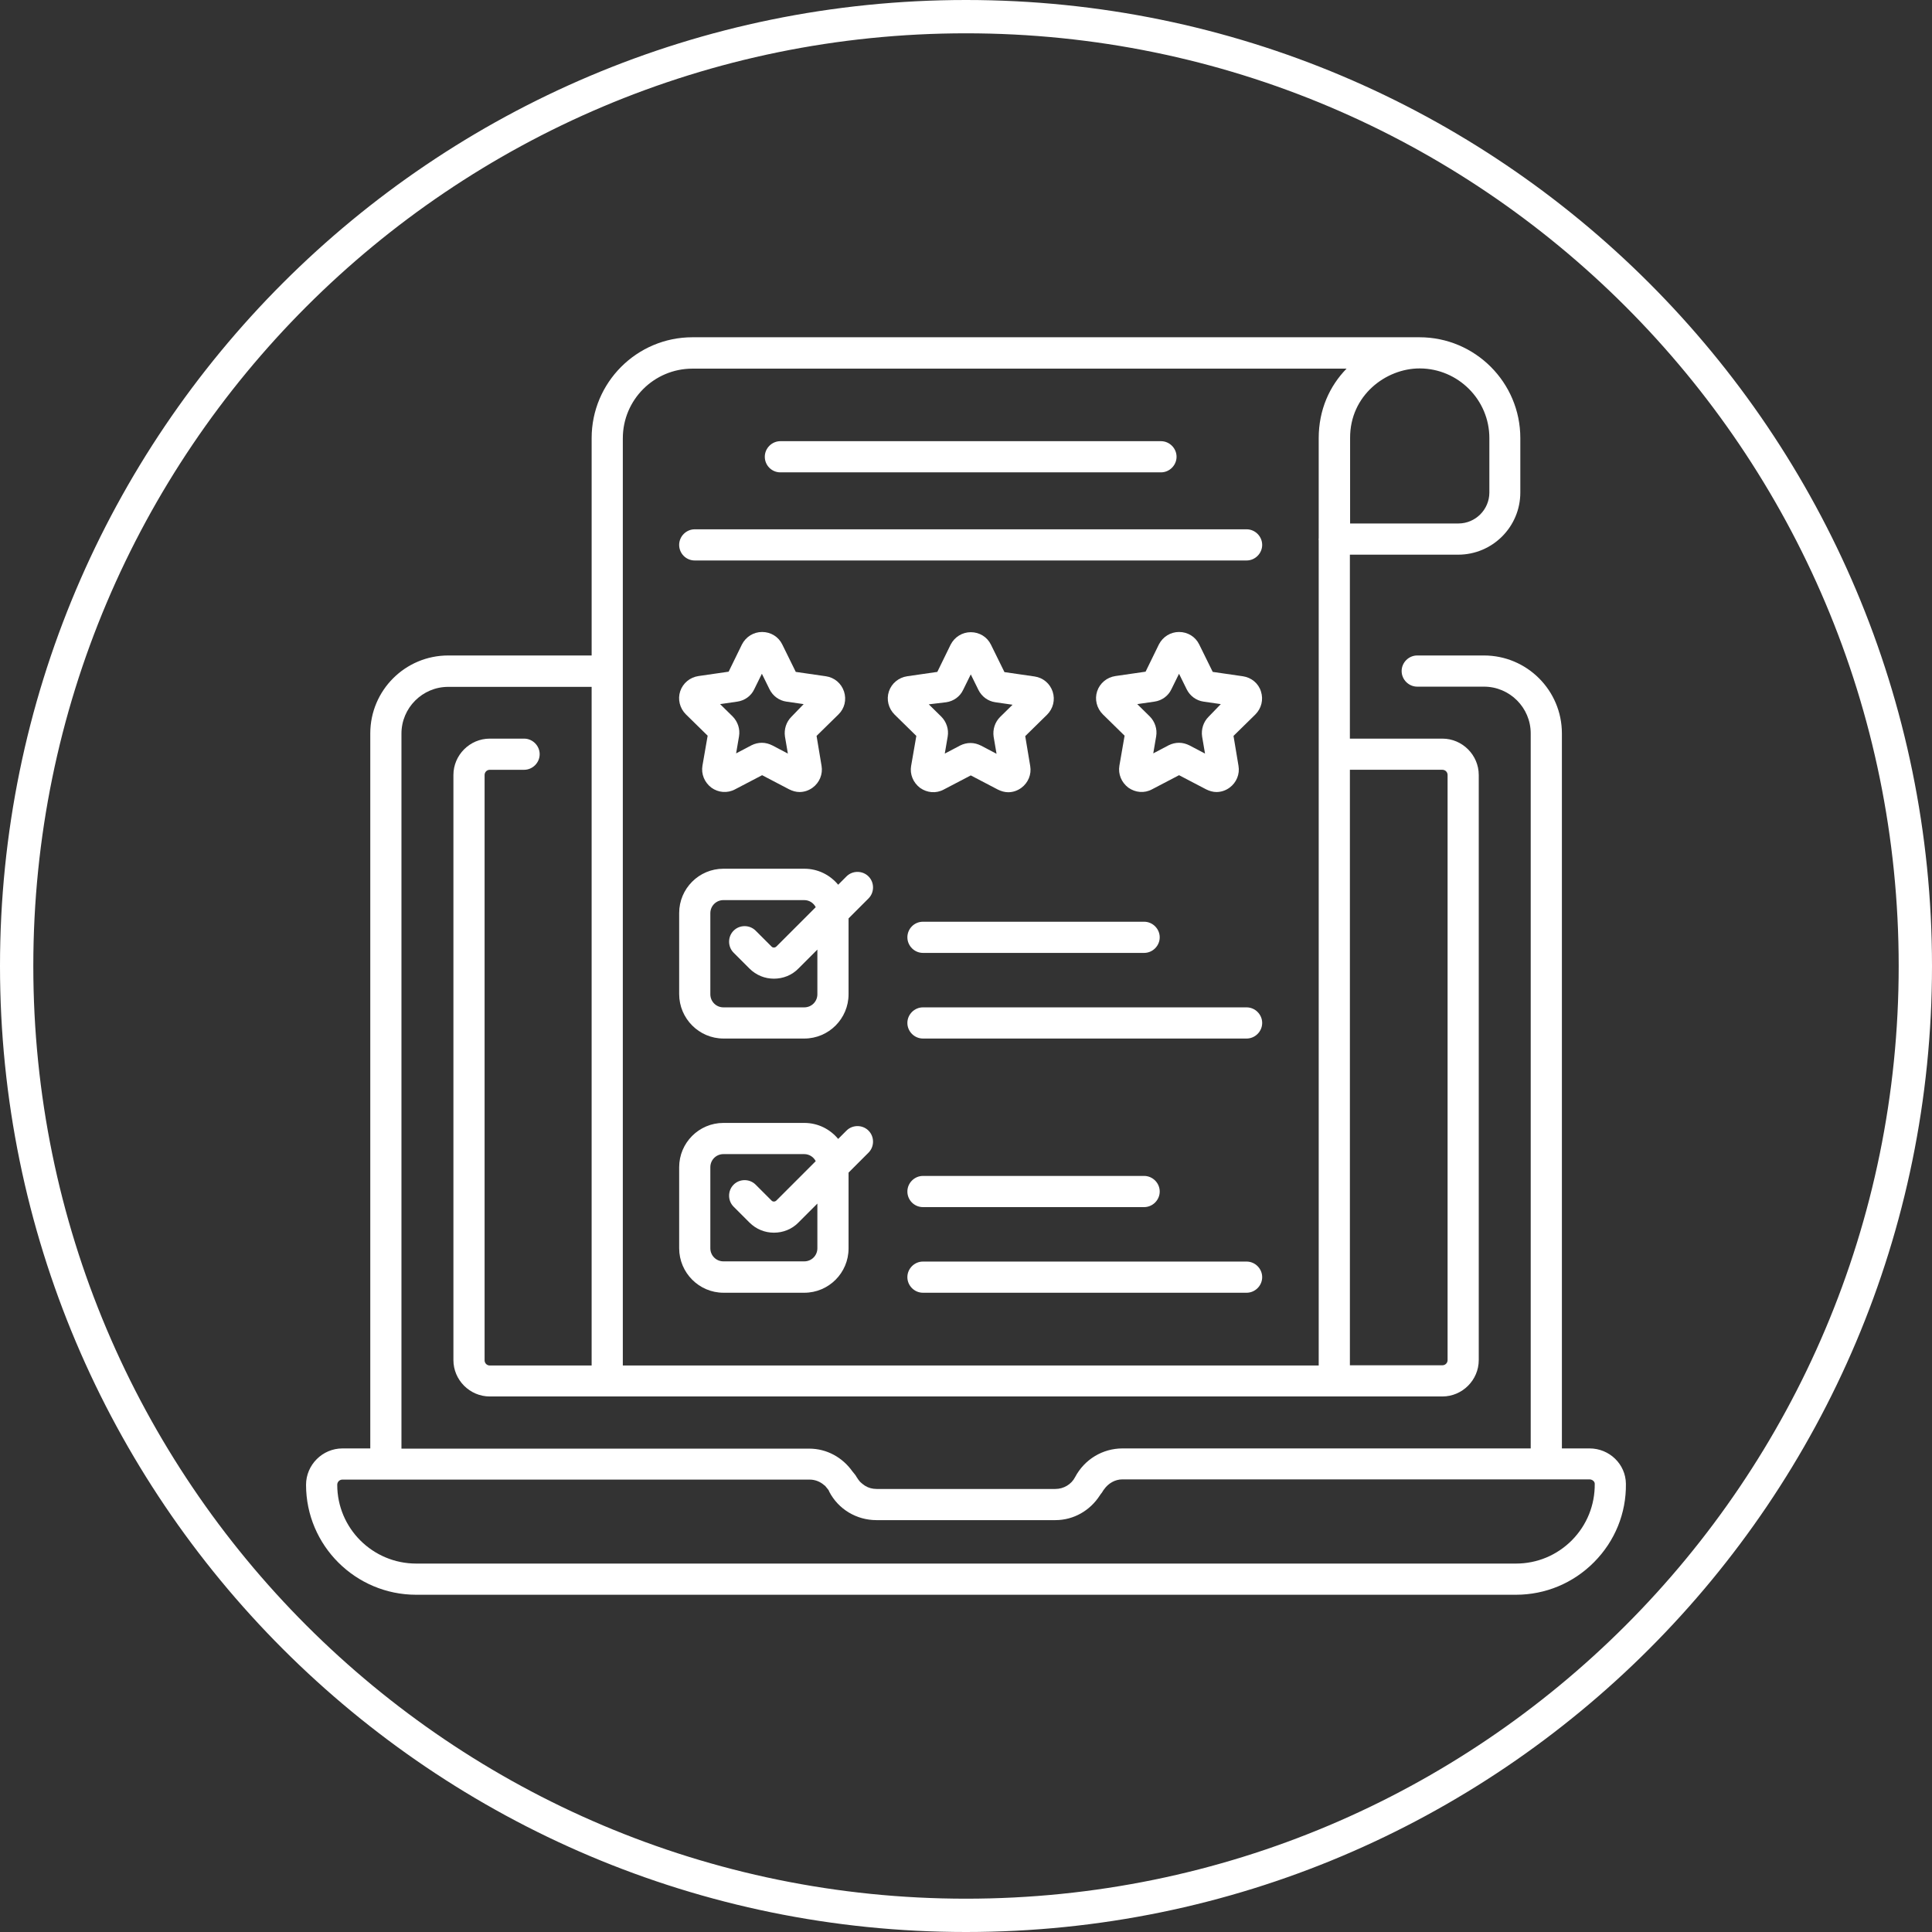
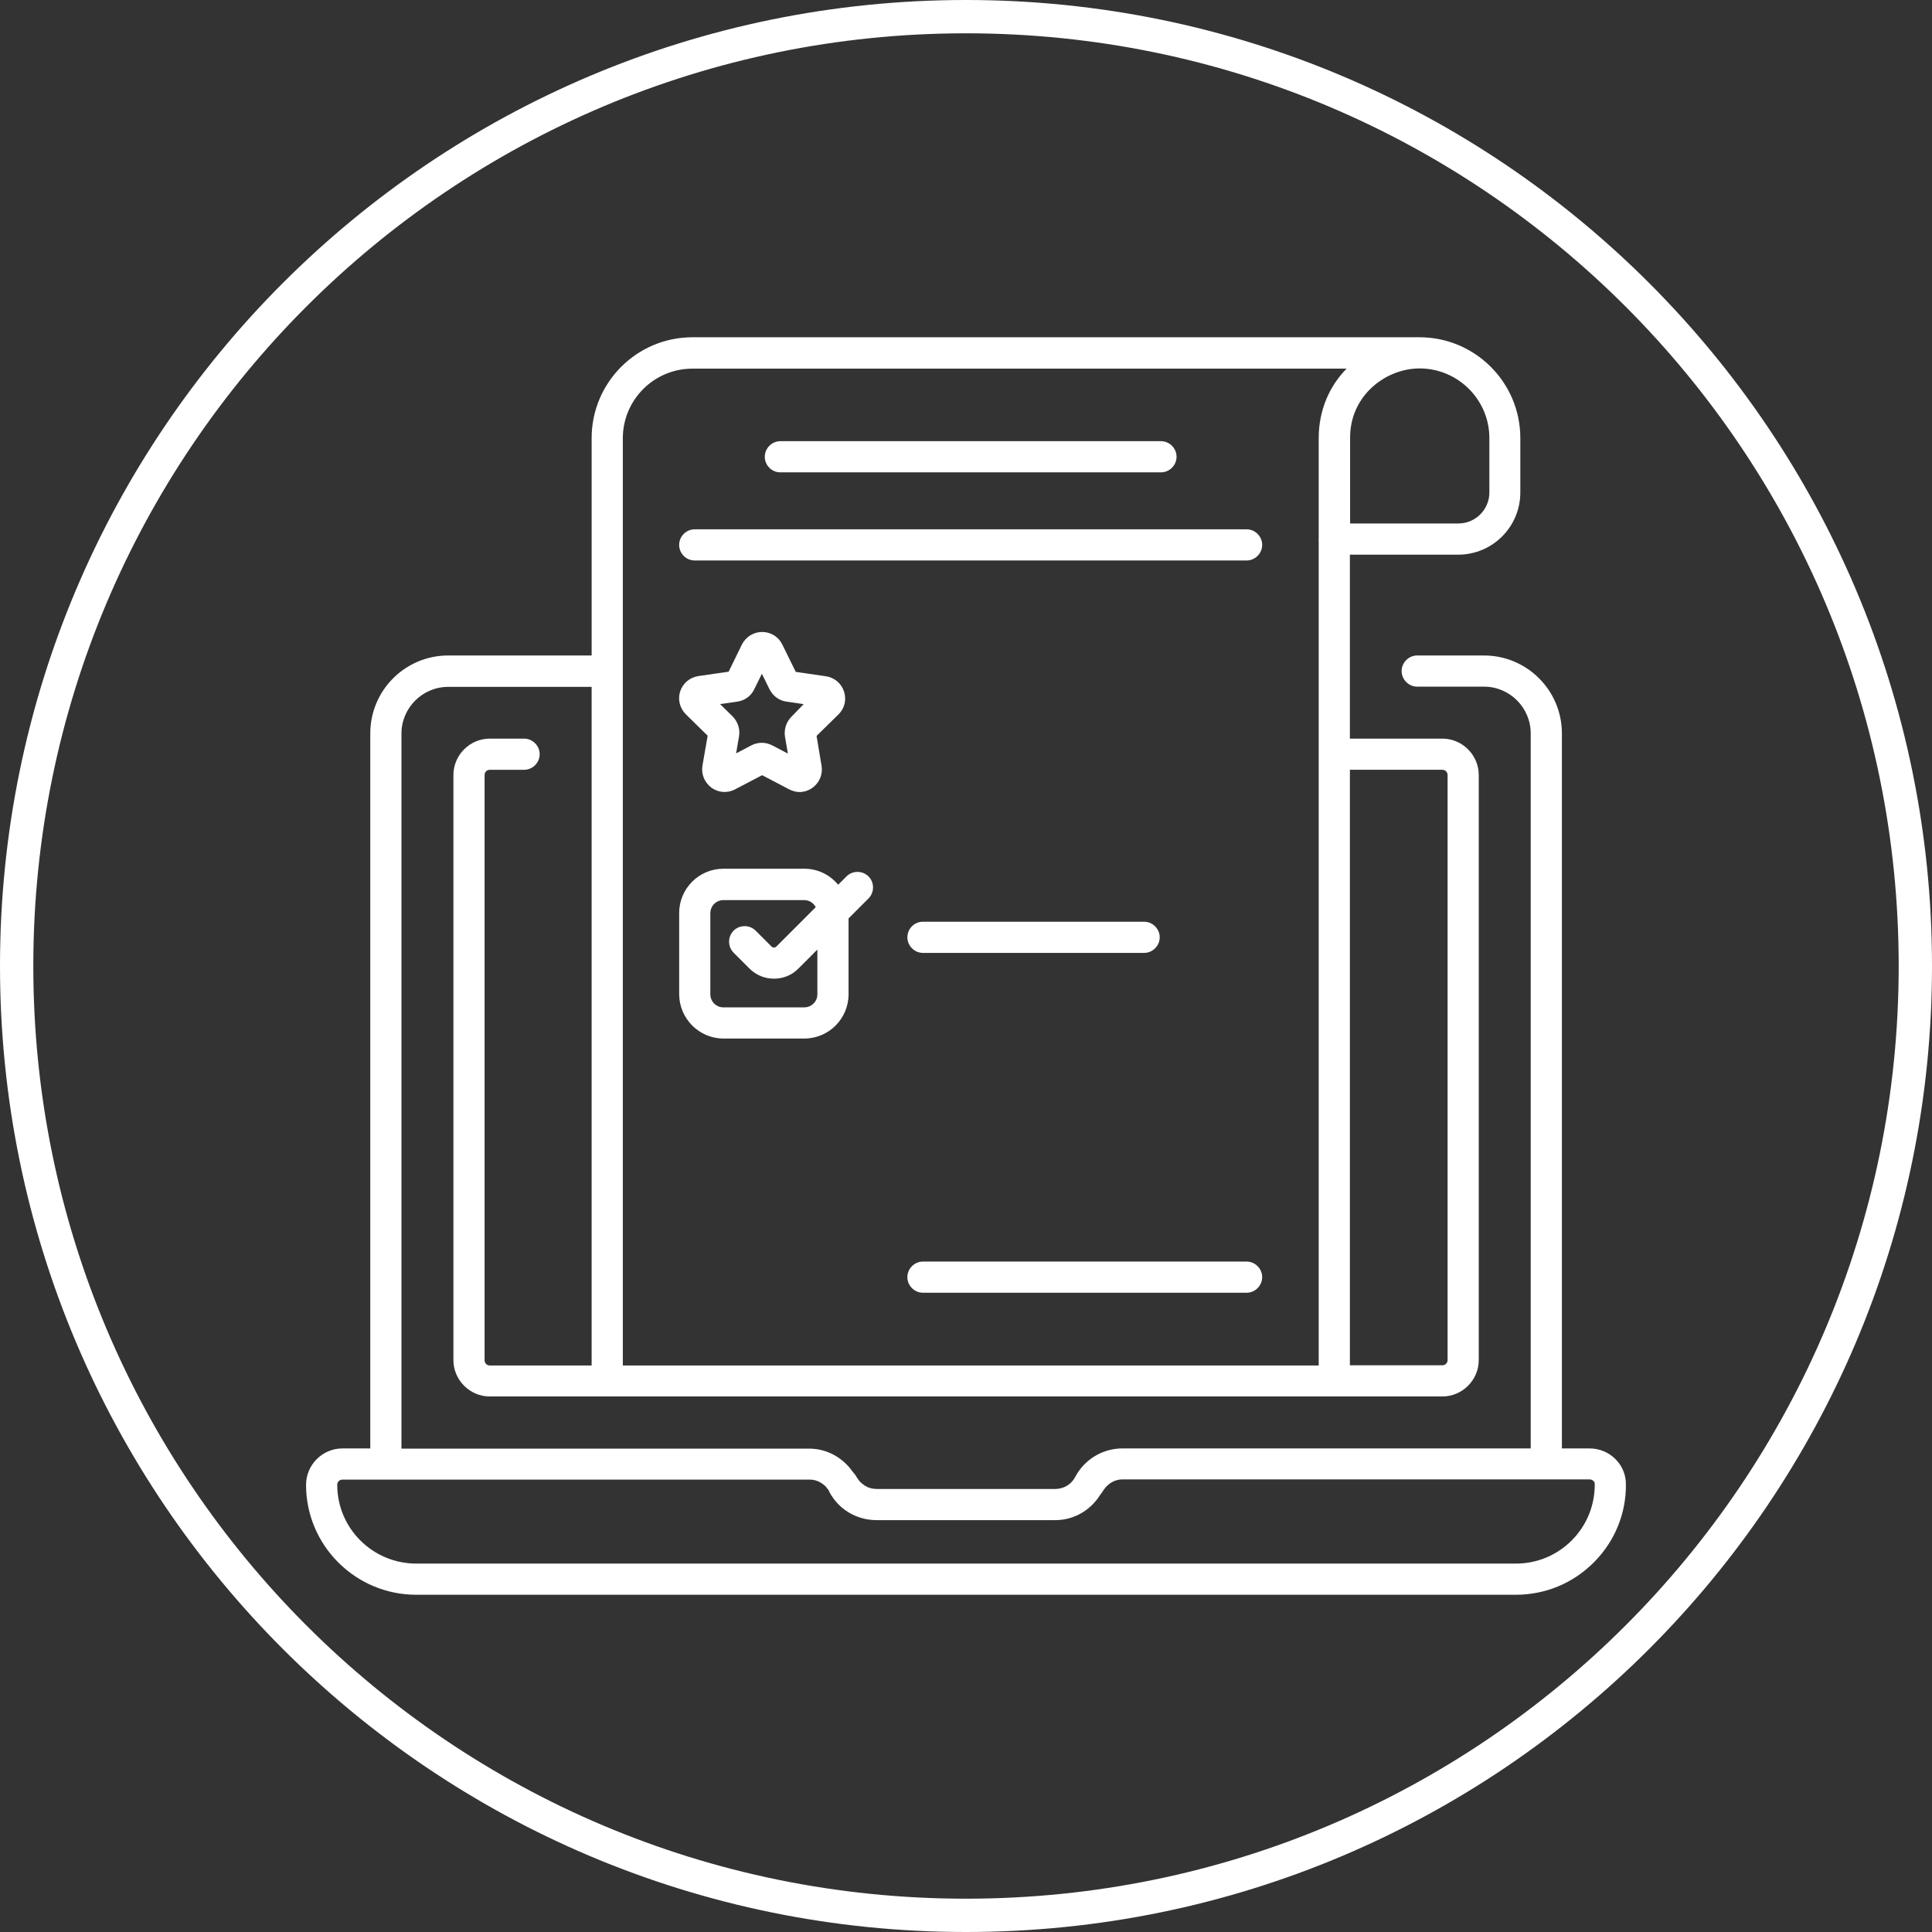
<svg xmlns="http://www.w3.org/2000/svg" version="1.1" viewBox="0 0 232 232">
  <rect x="0" y="0" width="232" height="232" fill="#333333" stroke="none" />
  <defs>
    <style>
      .cls-1 {
        fill: #fff;
      }

      .cls-2 {
        fill: none;
        stroke: #fff;
        stroke-width: 4px;
      }
    </style>
  </defs>
  <g>
    <g id="Layer_1">
      <path class="cls-2" d="M116,2h0c62.96,0,114,51.04,114,114h0c0,62.96-51.04,114-114,114h0c-62.96,0-114-51.04-114-114h0C2,53.04,53.04,2,116,2Z" />
      <g>
        <path class="cls-1" d="M190.877,173.931h-3.32v-85.86c0-5.167-4.193-9.36-9.36-9.36h-8.012c-1.023,0-1.872.849-1.872,1.872s.849,1.872,1.872,1.872h8.012c3.095,0,5.616,2.521,5.616,5.616v85.86h-49.02c-2.396,0-4.568,1.323-5.691,3.444-.449.874-1.373,1.423-2.371,1.423h-21.465c-.499,0-.973-.125-1.373-.374-.025-.025-.05-.025-.075-.05-.175-.125-.349-.25-.499-.399-.025-.025-.025-.05-.05-.05-.15-.175-.275-.349-.399-.549-.125-.25-.324-.449-.499-.674-1.198-1.697-3.095-2.746-5.192-2.746h-48.97v-85.86c0-3.095,2.521-5.616,5.616-5.616h17.222v81.492h-12.23c-.349,0-.624-.275-.624-.624v-70.285c0-.349.275-.624.624-.624h4.118c1.023,0,1.872-.849,1.872-1.872s-.849-1.872-1.872-1.872h-4.118c-2.396,0-4.368,1.972-4.368,4.368v70.26c0,2.396,1.972,4.368,4.368,4.368h114.389c2.396,0,4.368-1.972,4.368-4.368v-70.26c0-2.396-1.972-4.368-4.368-4.368h-11.107v-22.089h13.004c4.118,0,7.463-3.345,7.463-7.463v-6.539c0-6.689-5.441-12.105-12.105-12.105h-87.308c-6.689,0-12.105,5.441-12.105,12.105v26.107h-17.222c-5.167,0-9.36,4.193-9.36,9.36v85.86h-3.345c-2.396,0-4.368,1.972-4.368,4.368,0,7.288,5.94,13.203,13.228,13.203h132.06c3.544,0,6.889-1.398,9.385-3.919,2.496-2.521,3.869-5.865,3.819-9.41-.025-2.346-1.972-4.243-4.368-4.243ZM173.206,92.438c.349,0,.624.275.624.624v70.26c0,.349-.275.624-.624.624h-11.107v-71.508l11.107-0ZM170.461,44.242h.05c4.593.025,8.336,3.769,8.336,8.361v6.539c0,2.047-1.672,3.719-3.719,3.719h-13.004v-10.258c-.025-5.142,4.318-8.361,8.336-8.361ZM74.791,52.628c0-4.617,3.744-8.361,8.361-8.361h78.547c-2.022,2.072-3.345,4.917-3.345,8.361v12.055c0,.025-.025.05-.025.075s.025.05.025.075v99.138h-83.564V52.628ZM188.756,184.963c-1.797,1.797-4.168,2.795-6.714,2.795H49.982c-5.241,0-9.485-4.243-9.485-9.46,0-.349.275-.624.624-.624h56.109c.649,0,1.273.25,1.747.674.05.025.1.075.125.1.075.075.15.2.225.275.075.1.175.2.225.324,0,.025.025.05.025.075,1.098,2.122,3.295,3.419,5.666,3.419h21.49c2.196,0,4.168-1.148,5.341-2.97.1-.175.25-.3.349-.499.05-.1.125-.175.175-.25.499-.699,1.298-1.173,2.171-1.173h56.109c.324,0,.624.25.624.524.025,2.571-.948,4.967-2.746,6.789Z" />
-         <path class="cls-1" d="M149.245,81.207l-3.619-.524-1.622-3.295c-.449-.923-1.373-1.498-2.421-1.498-1.023,0-1.947.574-2.421,1.498l-1.597,3.27-3.619.524c-1.023.15-1.872.849-2.196,1.822s-.05,2.047.674,2.77l2.621,2.571-.624,3.594c-.175,1.023.25,2.022,1.073,2.646.849.599,1.922.699,2.845.2l3.245-1.697,3.245,1.697c.399.2.824.324,1.248.324.549,0,1.098-.175,1.572-.524.824-.599,1.248-1.622,1.073-2.621l-.599-3.594,2.621-2.571c.724-.724.998-1.772.674-2.77-.3-.973-1.148-1.672-2.171-1.822ZM145.127,86.074c-.624.624-.899,1.498-.774,2.371l.349,2.047-1.847-.973c-.399-.2-.824-.324-1.273-.324-.424,0-.849.1-1.248.3l-1.847.973.349-2.047c.15-.874-.15-1.772-.774-2.396l-1.498-1.473,2.072-.3c.874-.125,1.647-.674,2.022-1.473l.923-1.872.923,1.872c.399.799,1.148,1.348,2.022,1.473l2.072.3-1.473,1.523Z" />
-         <path class="cls-1" d="M109.41,91.964c-.175,1.023.25,2.022,1.073,2.646.849.599,1.922.699,2.845.2l3.245-1.697,3.245,1.697c.399.2.824.324,1.248.324.549,0,1.098-.175,1.572-.524.824-.599,1.248-1.622,1.073-2.621l-.599-3.594,2.621-2.571c.724-.724.998-1.772.674-2.77-.324-.973-1.148-1.672-2.171-1.822l-3.619-.524-1.622-3.295c-.449-.923-1.373-1.498-2.421-1.498-1.023,0-1.947.574-2.421,1.498l-1.597,3.27-3.619.524c-1.023.15-1.872.849-2.196,1.822s-.05,2.047.674,2.77l2.621,2.571-.624,3.594ZM113.628,84.327c.874-.125,1.647-.674,2.022-1.473l.923-1.872.923,1.872c.399.799,1.148,1.348,2.022,1.473l2.072.3-1.498,1.473c-.624.624-.899,1.498-.774,2.371l.349,2.047-1.847-.973c-.399-.2-.824-.324-1.273-.324-.424,0-.849.1-1.248.3l-1.847.973.349-2.047c.15-.874-.15-1.772-.774-2.396l-1.498-1.473,2.097-.25Z" />
        <path class="cls-1" d="M101.348,83.029c-.324-.973-1.148-1.672-2.171-1.822l-3.619-.524-1.622-3.295c-.449-.923-1.373-1.498-2.421-1.498-1.023,0-1.947.574-2.421,1.498l-1.597,3.27-3.619.524c-1.023.15-1.872.849-2.196,1.822s-.05,2.047.674,2.77l2.621,2.571-.624,3.594c-.175,1.023.25,2.022,1.073,2.646.824.599,1.922.699,2.845.2l3.245-1.697,3.245,1.697c.399.2.824.324,1.248.324.549,0,1.098-.175,1.572-.524.824-.599,1.248-1.622,1.073-2.621l-.599-3.594,2.621-2.571c.749-.724.998-1.772.674-2.77ZM95.034,86.074c-.624.624-.899,1.498-.774,2.371l.349,2.047-1.847-.973c-.399-.2-.824-.324-1.273-.324-.424,0-.849.1-1.248.3l-1.847.973.349-2.047c.15-.874-.15-1.772-.774-2.396l-1.498-1.473,2.072-.3c.874-.125,1.647-.674,2.022-1.473l.923-1.872.923,1.872c.399.799,1.148,1.348,2.022,1.473l2.072.3-1.473,1.523Z" />
        <path class="cls-1" d="M86.872,124.711h9.709c2.945,0,5.316-2.396,5.316-5.316v-9.11l2.396-2.396c.724-.724.724-1.922,0-2.646s-1.922-.724-2.646,0l-.998.998c-.973-1.173-2.421-1.922-4.068-1.922h-9.709c-2.945,0-5.316,2.396-5.316,5.316v9.734c0,2.945,2.396,5.341,5.316,5.341ZM85.299,109.66c0-.874.699-1.572,1.572-1.572h9.709c.599,0,1.123.349,1.373.849l-4.717,4.717c-.175.175-.449.175-.599,0l-1.897-1.897c-.724-.724-1.922-.724-2.646,0s-.724,1.922,0,2.646l1.897,1.897c.824.824,1.872,1.223,2.945,1.223s2.147-.399,2.945-1.223l2.271-2.271v5.366c0,.874-.699,1.572-1.572,1.572h-9.709c-.874,0-1.572-.699-1.572-1.572l-0-9.734Z" />
-         <path class="cls-1" d="M149.694,120.967h-38.862c-1.023,0-1.872.849-1.872,1.872s.849,1.872,1.872,1.872h38.862c1.023,0,1.872-.849,1.872-1.872s-.849-1.872-1.872-1.872Z" />
        <path class="cls-1" d="M108.961,112.556c0,1.023.849,1.872,1.872,1.872h26.557c1.023,0,1.872-.849,1.872-1.872s-.849-1.872-1.872-1.872h-26.557c-1.048,0-1.872.849-1.872,1.872Z" />
-         <path class="cls-1" d="M86.872,155.236h9.709c2.945,0,5.316-2.396,5.316-5.316v-9.11l2.396-2.396c.724-.724.724-1.922,0-2.646s-1.922-.724-2.646,0l-.998.998c-.973-1.173-2.421-1.922-4.068-1.922h-9.709c-2.945,0-5.316,2.396-5.316,5.316v9.734c0,2.945,2.396,5.341,5.316,5.341ZM85.299,140.161c0-.874.699-1.572,1.572-1.572h9.709c.599,0,1.123.349,1.373.849l-4.717,4.717c-.175.175-.449.175-.599,0l-1.897-1.897c-.724-.724-1.922-.724-2.646,0s-.724,1.922,0,2.646l1.897,1.897c.824.824,1.872,1.223,2.945,1.223s2.147-.399,2.945-1.223l2.271-2.271v5.366c0,.874-.699,1.572-1.572,1.572h-9.709c-.874,0-1.572-.699-1.572-1.572l-0-9.734Z" />
        <path class="cls-1" d="M149.694,151.492h-38.862c-1.023,0-1.872.849-1.872,1.872s.849,1.872,1.872,1.872h38.862c1.023,0,1.872-.849,1.872-1.872s-.849-1.872-1.872-1.872Z" />
-         <path class="cls-1" d="M110.833,144.953h26.557c1.023,0,1.872-.849,1.872-1.872s-.849-1.872-1.872-1.872h-26.557c-1.023,0-1.872.849-1.872,1.872s.824,1.872,1.872,1.872Z" />
        <path class="cls-1" d="M83.427,67.304h66.267c1.023,0,1.872-.849,1.872-1.872s-.849-1.872-1.872-1.872h-66.267c-1.023,0-1.872.849-1.872,1.872s.824,1.872,1.872,1.872Z" />
        <path class="cls-1" d="M93.711,56.722h45.701c1.023,0,1.872-.849,1.872-1.872s-.849-1.872-1.872-1.872h-45.701c-1.023,0-1.872.849-1.872,1.872s.824,1.872,1.872,1.872Z" />
      </g>
    </g>
  </g>
</svg>